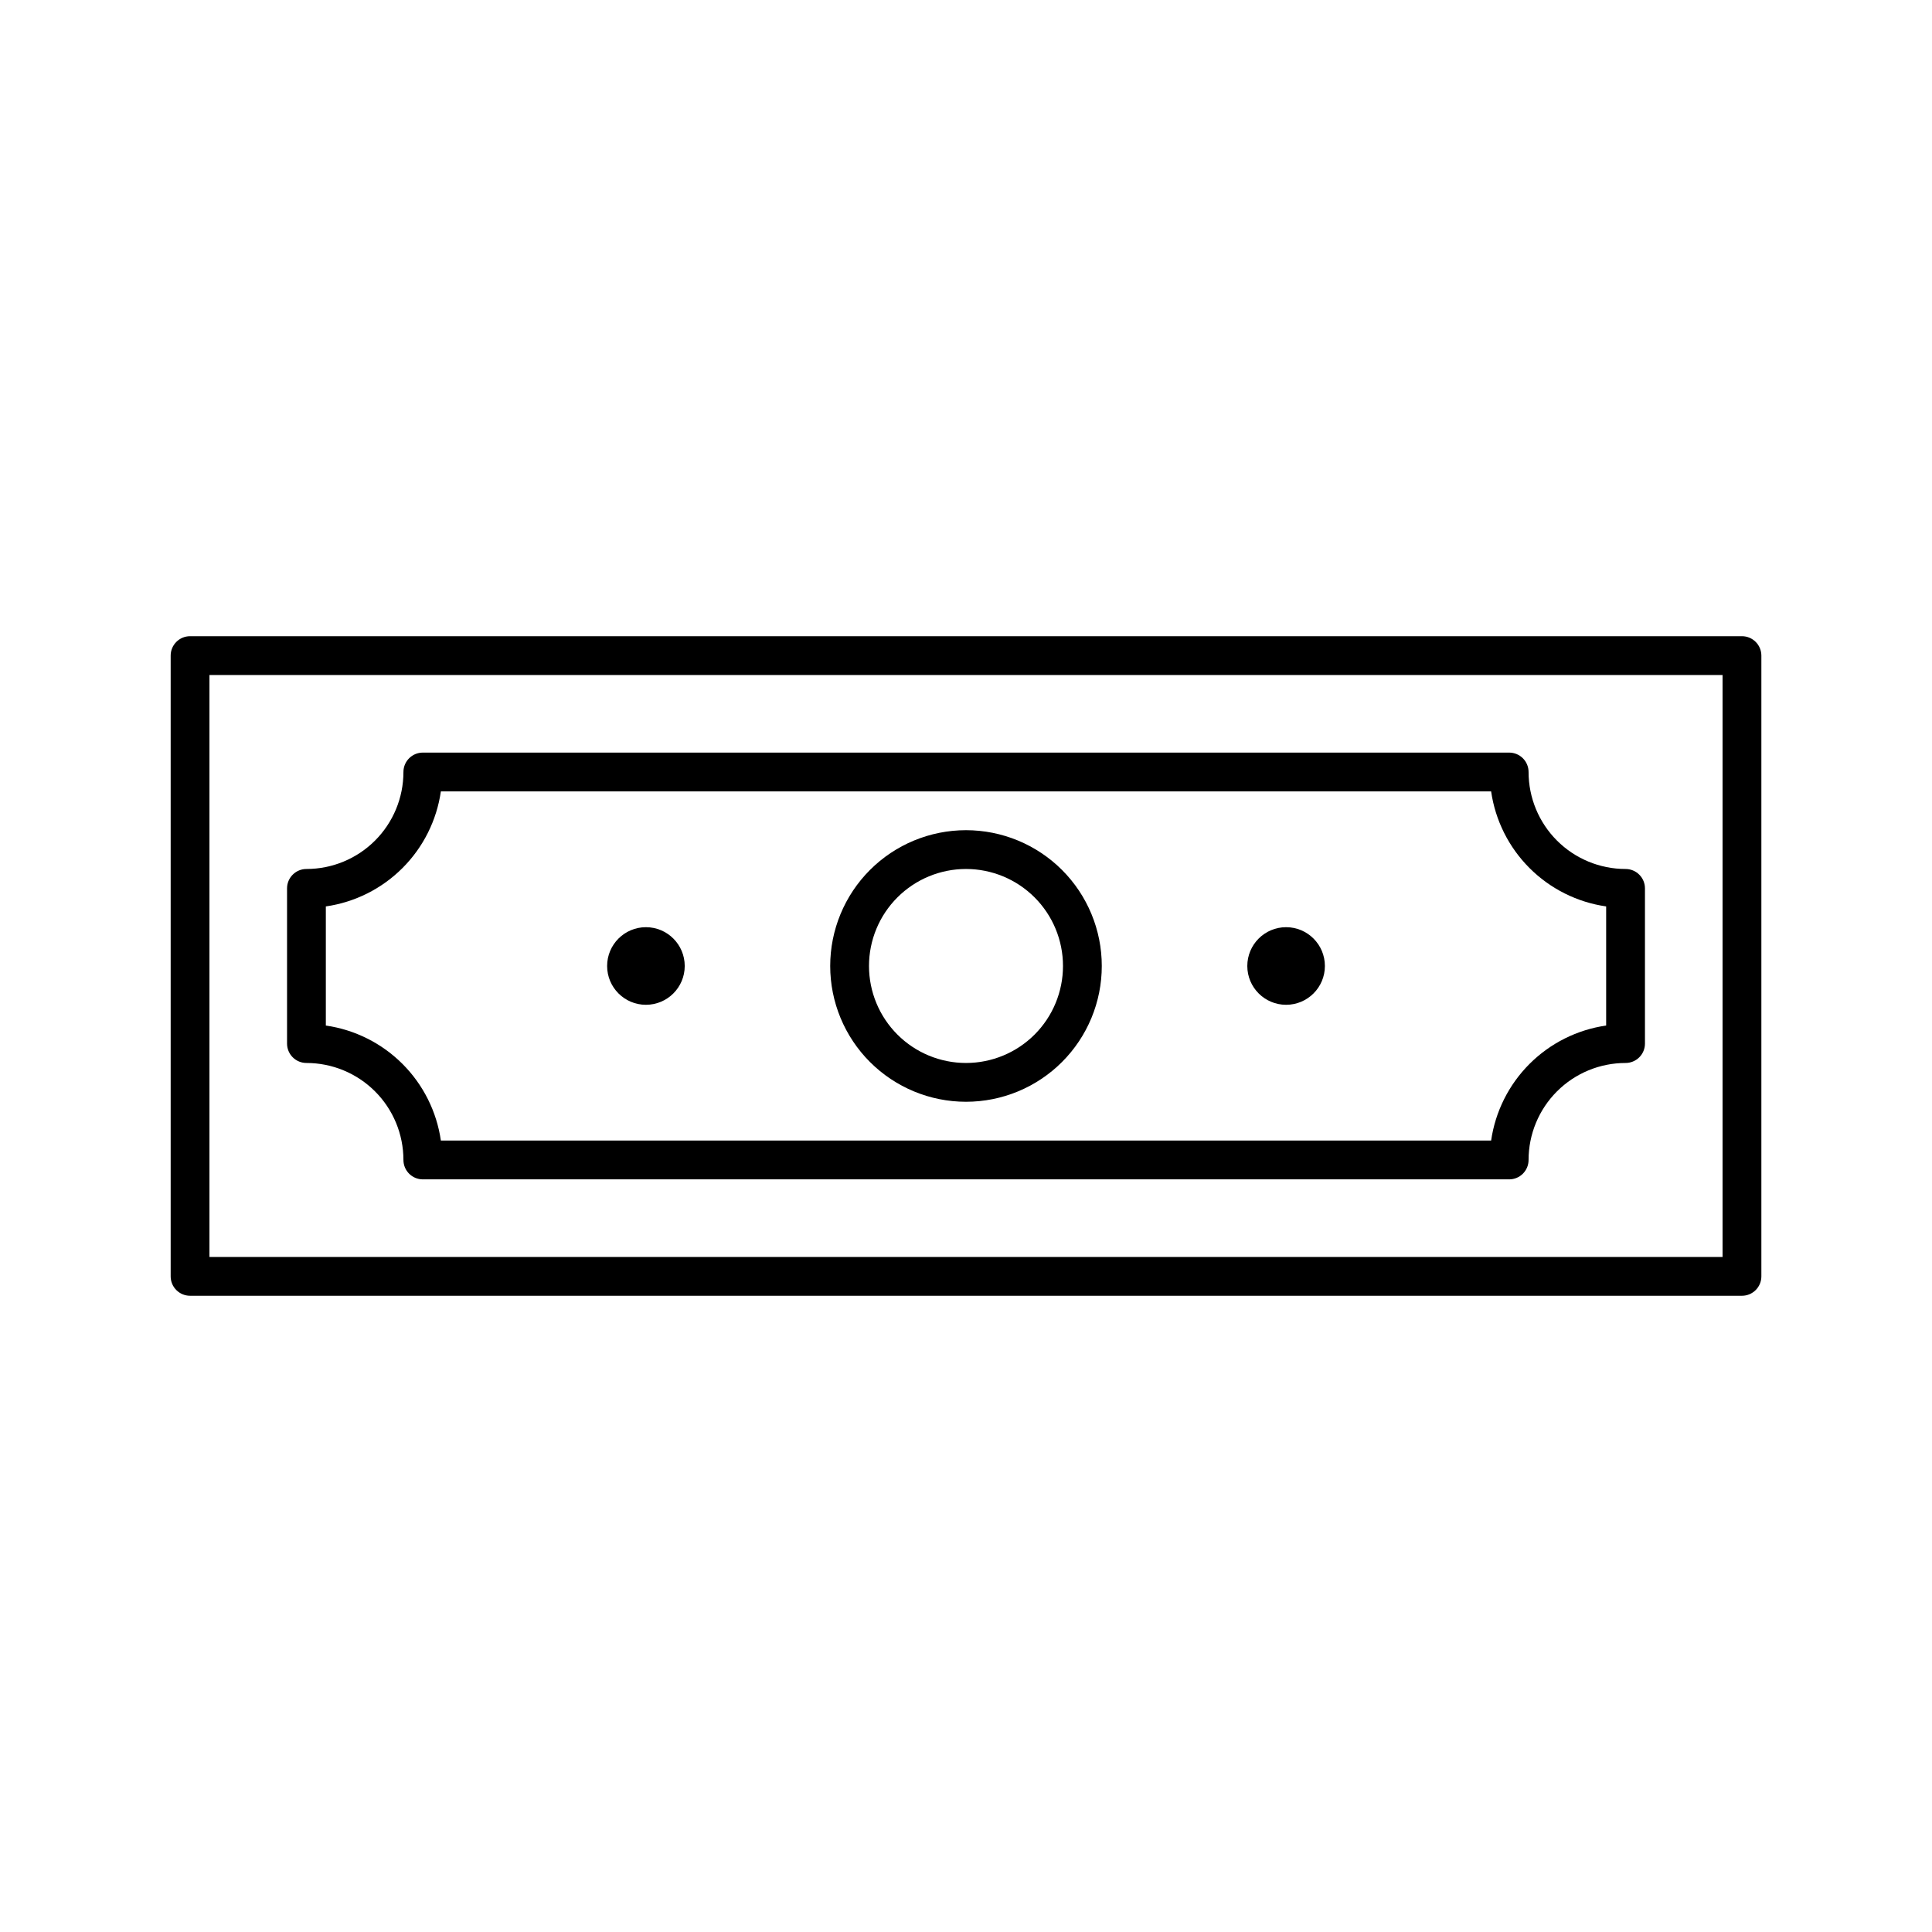
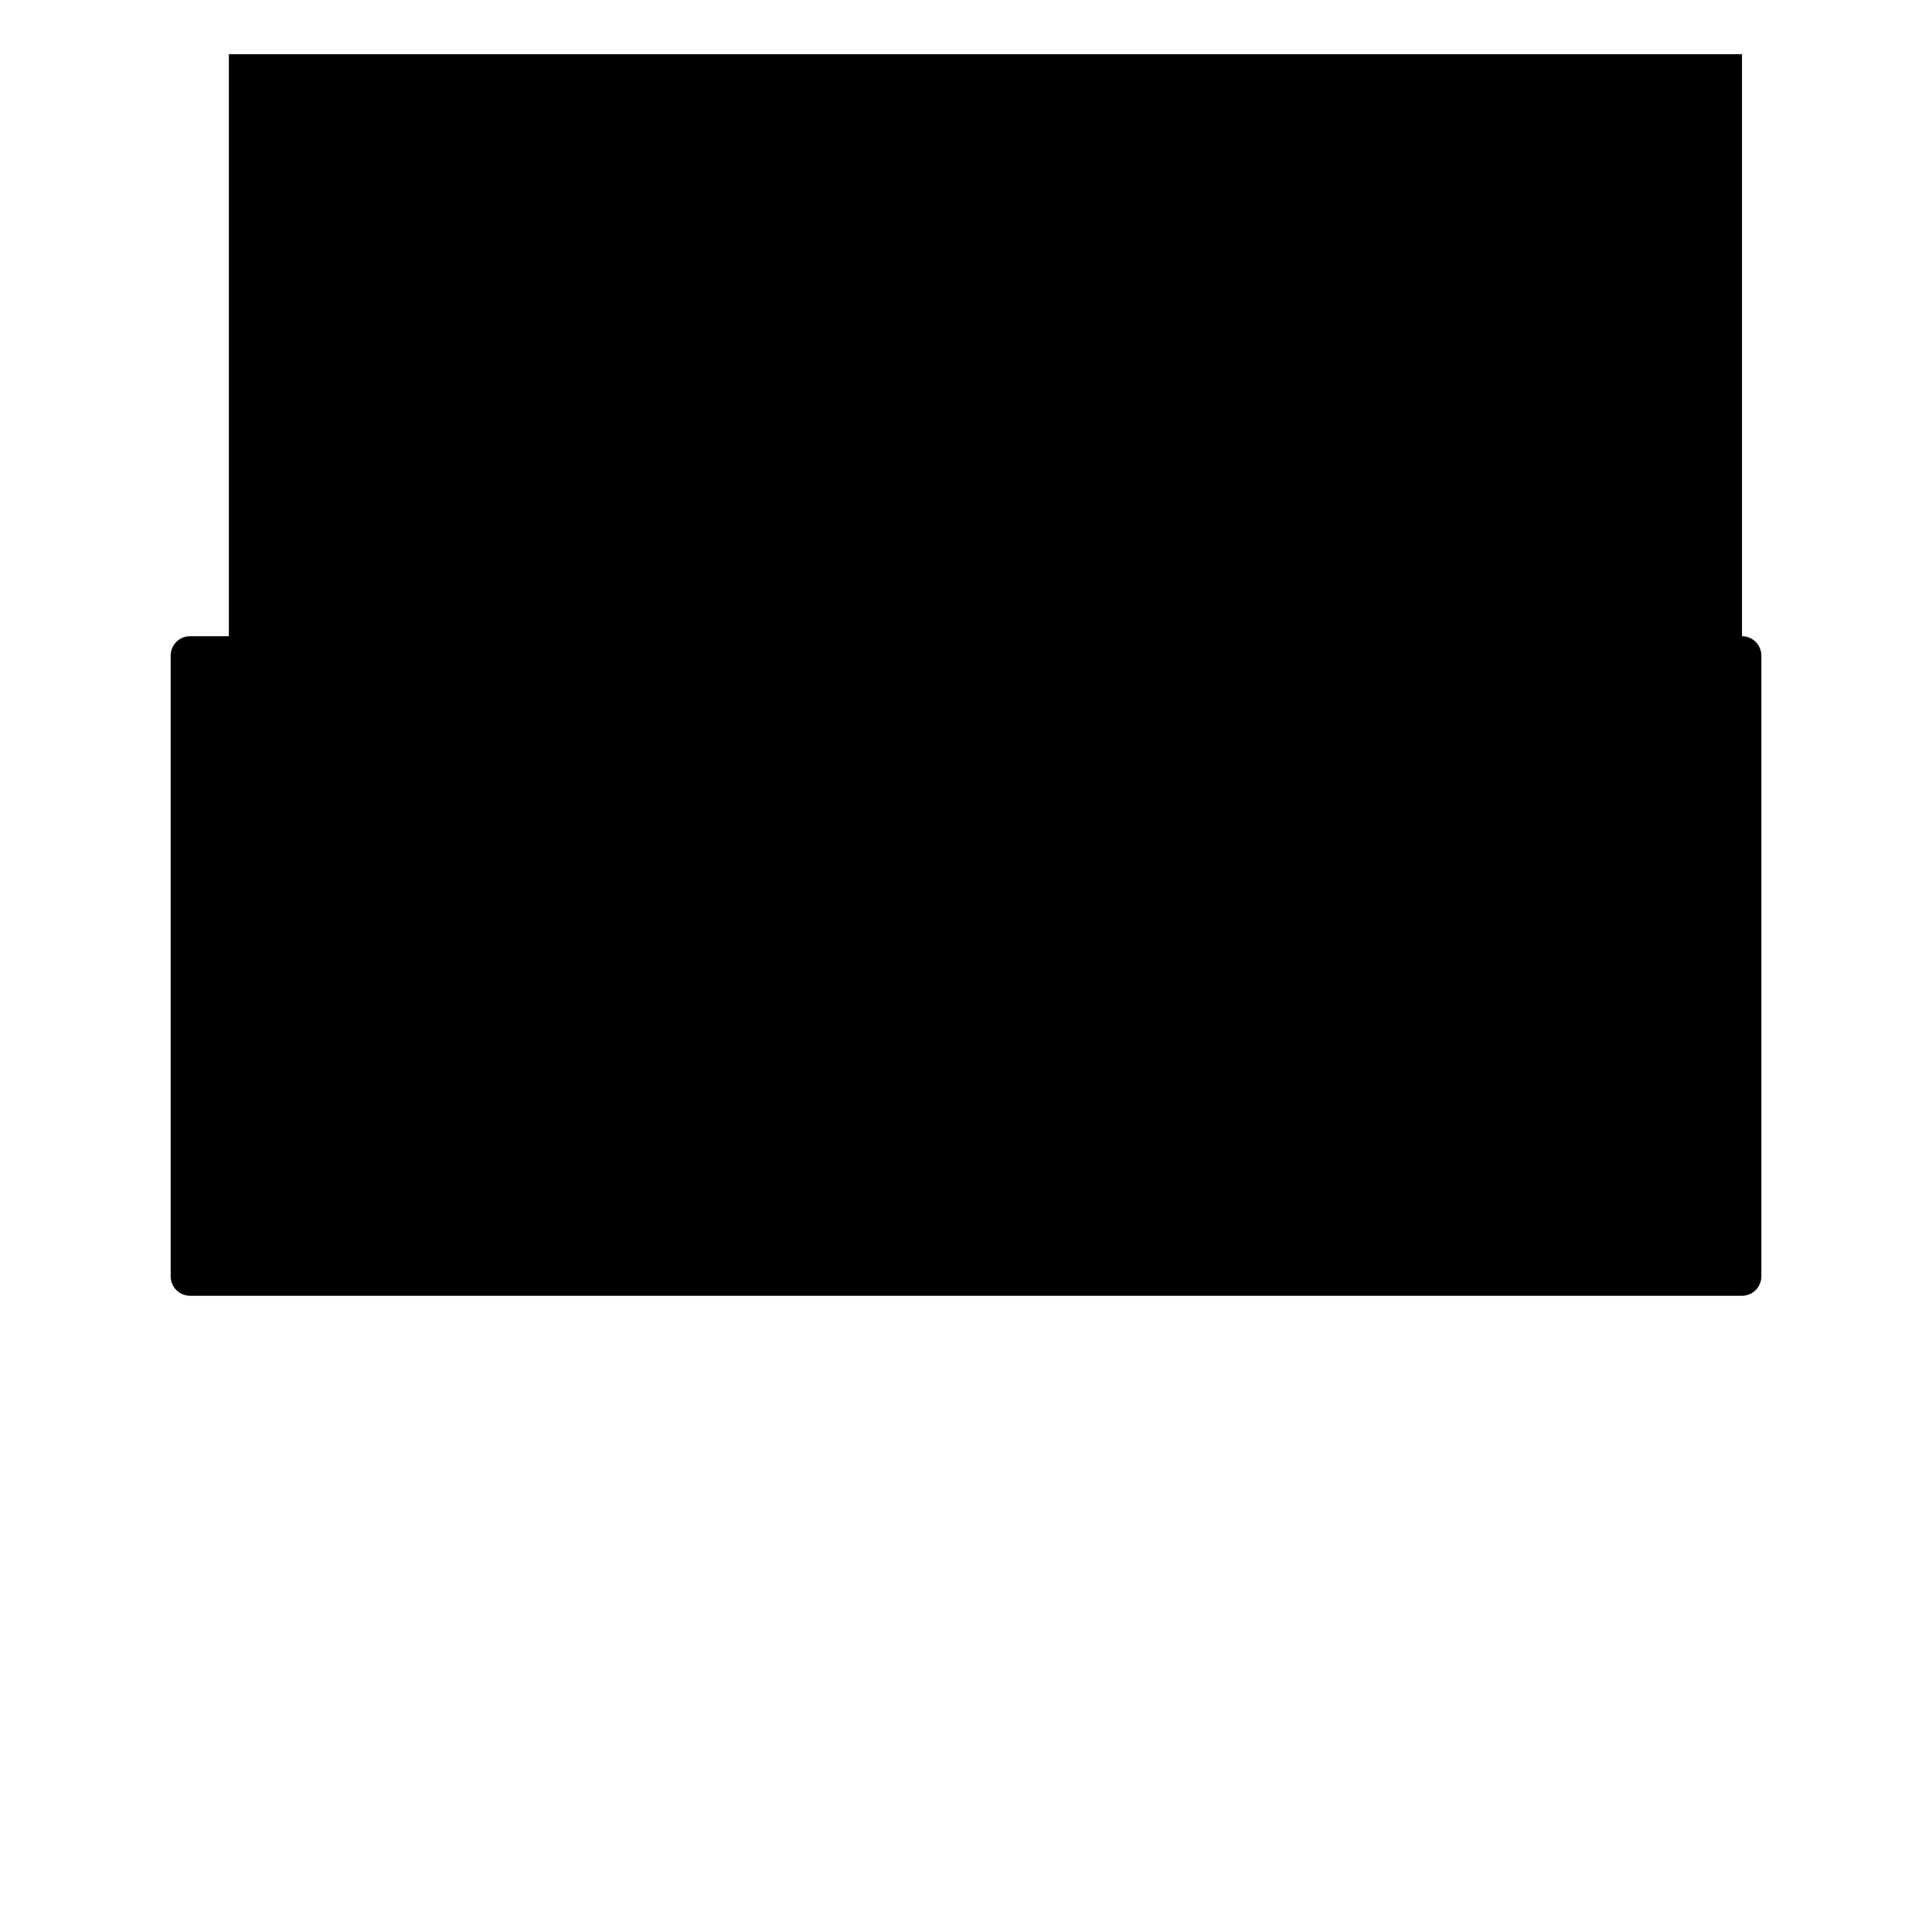
<svg xmlns="http://www.w3.org/2000/svg" fill="#000000" width="800px" height="800px" version="1.1" viewBox="144 144 512 512">
  <g>
-     <path d="m605.64 312.6h-411.27c-2.84 0-5.141 2.305-5.141 5.141v164.51c0 1.363 0.539 2.672 1.504 3.633 0.965 0.965 2.273 1.508 3.637 1.508h411.27c1.363 0 2.668-0.543 3.633-1.508 0.965-0.961 1.508-2.269 1.508-3.633v-164.51c0-1.363-0.543-2.668-1.508-3.633-0.965-0.965-2.269-1.508-3.633-1.508zm-5.144 164.51h-400.99v-154.23h400.99z" />
+     <path d="m605.64 312.6h-411.27c-2.84 0-5.141 2.305-5.141 5.141v164.51c0 1.363 0.539 2.672 1.504 3.633 0.965 0.965 2.273 1.508 3.637 1.508h411.27c1.363 0 2.668-0.543 3.633-1.508 0.965-0.961 1.508-2.269 1.508-3.633v-164.51c0-1.363-0.543-2.668-1.508-3.633-0.965-0.965-2.269-1.508-3.633-1.508zh-400.99v-154.23h400.99z" />
    <path d="m225.21 425.7c6.816 0 13.355 2.707 18.176 7.527 4.82 4.82 7.527 11.359 7.527 18.176 0 1.363 0.543 2.672 1.508 3.637 0.965 0.965 2.273 1.504 3.637 1.504h287.89c1.363 0 2.668-0.539 3.633-1.504 0.965-0.965 1.508-2.273 1.508-3.637 0-6.816 2.707-13.355 7.527-18.176 4.82-4.82 11.359-7.527 18.176-7.527 1.363 0 2.672-0.543 3.637-1.504 0.965-0.965 1.504-2.273 1.504-3.637v-41.129c0-1.363-0.539-2.668-1.504-3.633-0.965-0.965-2.273-1.508-3.637-1.508-6.816 0-13.355-2.707-18.176-7.527-4.82-4.82-7.527-11.359-7.527-18.176 0-1.363-0.543-2.672-1.508-3.637s-2.269-1.504-3.633-1.504h-287.89c-2.84 0-5.144 2.301-5.144 5.141 0 6.816-2.707 13.355-7.527 18.176-4.82 4.82-11.359 7.527-18.176 7.527-2.84 0-5.141 2.301-5.141 5.141v41.129c0 1.363 0.543 2.672 1.508 3.637 0.961 0.961 2.269 1.504 3.633 1.504zm5.141-41.488c7.691-1.105 14.82-4.676 20.312-10.172 5.496-5.496 9.066-12.621 10.172-20.312h278.33c1.109 7.691 4.676 14.816 10.172 20.312 5.496 5.496 12.621 9.066 20.312 10.172v31.566c-7.691 1.109-14.816 4.676-20.312 10.172-5.496 5.496-9.062 12.621-10.172 20.312h-278.33c-1.105-7.691-4.676-14.816-10.172-20.312-5.492-5.496-12.621-9.062-20.312-10.172z" />
    <path d="m325.46 400c0 5.676-4.606 10.281-10.285 10.281-5.676 0-10.281-4.606-10.281-10.281 0-5.68 4.606-10.285 10.281-10.285 5.68 0 10.285 4.606 10.285 10.285" />
-     <path d="m495.11 400c0 5.676-4.602 10.281-10.281 10.281-5.68 0-10.281-4.606-10.281-10.281 0-5.68 4.602-10.285 10.281-10.285 5.68 0 10.281 4.606 10.281 10.285" />
-     <path d="m400 435.98c9.543 0 18.695-3.789 25.445-10.539s10.539-15.902 10.539-25.445c0-9.547-3.789-18.699-10.539-25.449-6.75-6.746-15.902-10.539-25.445-10.539-9.547 0-18.699 3.793-25.449 10.539-6.746 6.75-10.539 15.902-10.539 25.449 0 9.543 3.793 18.695 10.539 25.445 6.75 6.75 15.902 10.539 25.449 10.539zm0-61.691c6.816 0 13.355 2.711 18.176 7.531 4.82 4.82 7.527 11.355 7.527 18.176 0 6.816-2.707 13.355-7.527 18.176-4.82 4.82-11.359 7.527-18.176 7.527-6.82 0-13.355-2.707-18.176-7.527-4.82-4.82-7.531-11.359-7.531-18.176 0-6.82 2.711-13.355 7.531-18.176 4.82-4.82 11.355-7.531 18.176-7.531z" />
  </g>
</svg>